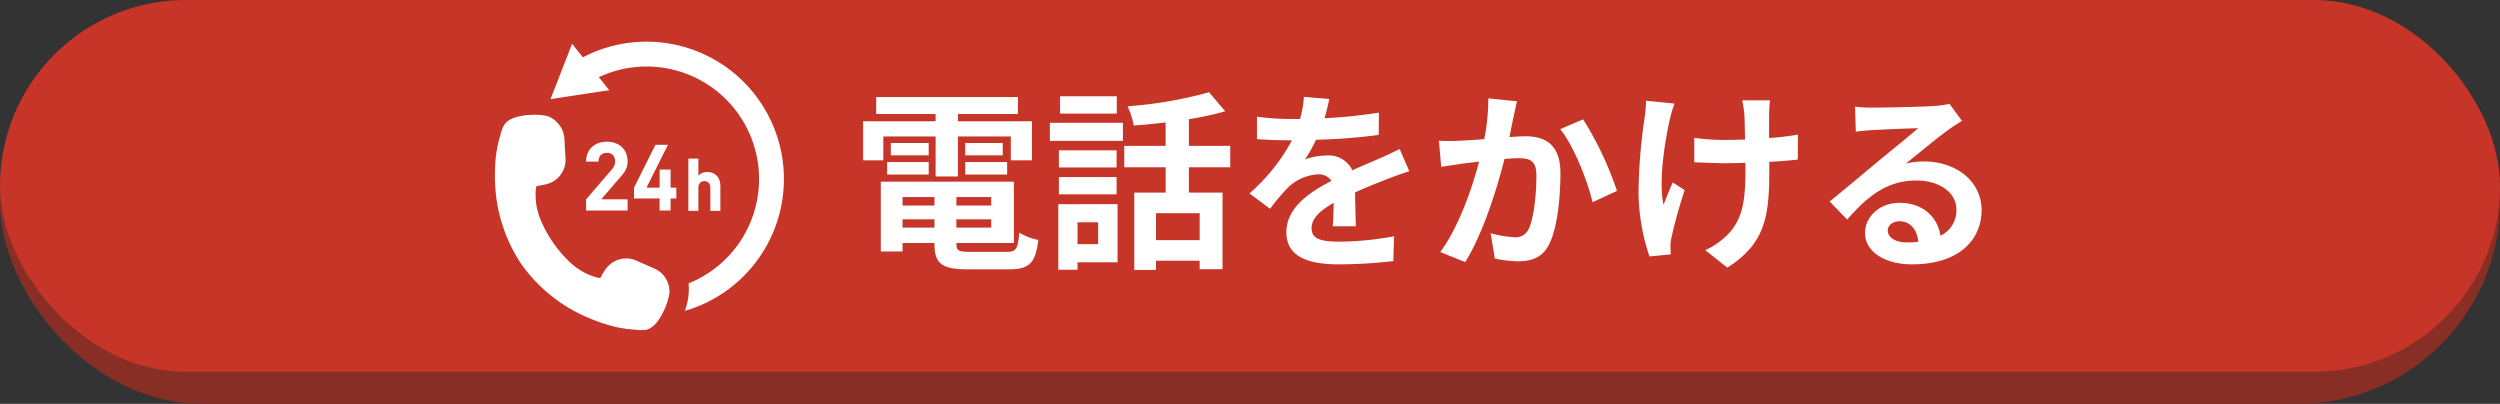
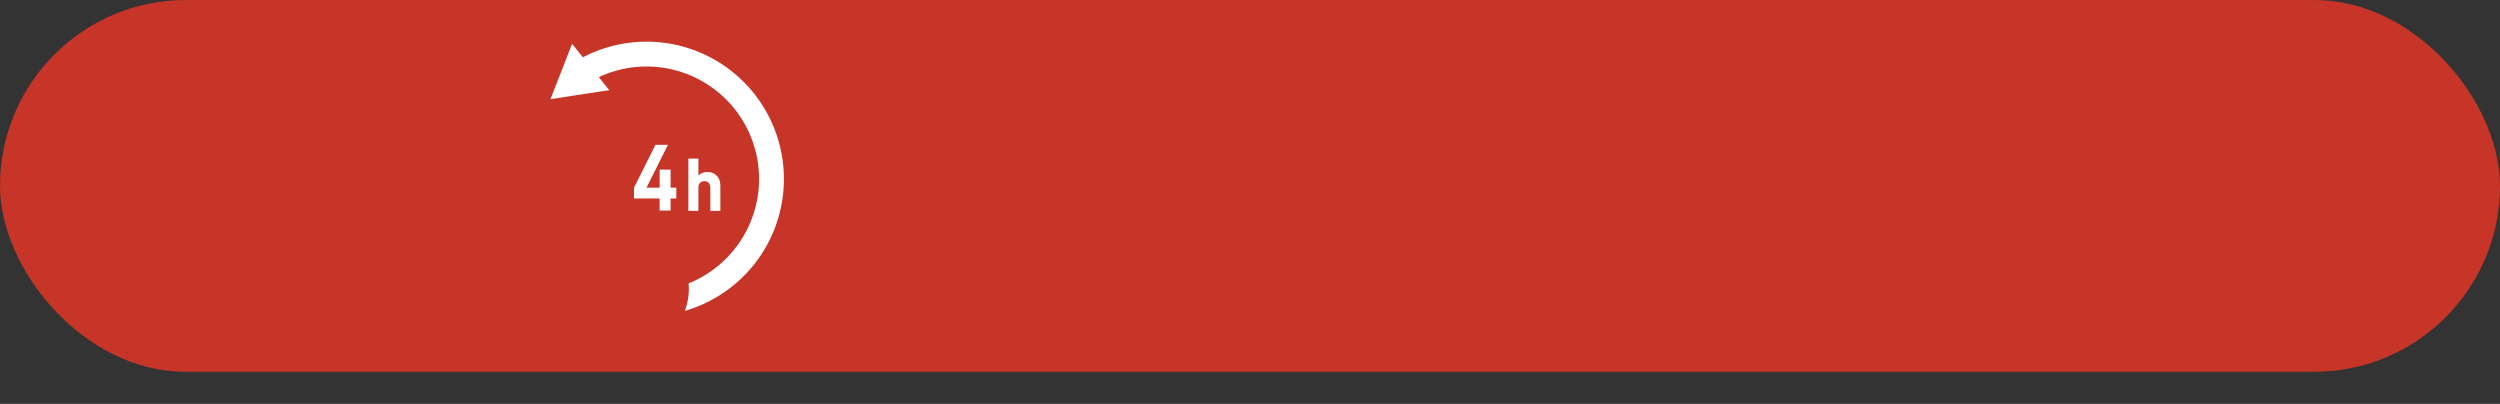
<svg xmlns="http://www.w3.org/2000/svg" width="390" height="63" viewBox="0 0 390 63">
  <rect x="0" y="0" width="390" height="63" fill="#333333" stroke="none" />
  <g id="グループ_94" data-name="グループ 94" transform="translate(-20 -696)">
-     <rect id="長方形_2625" data-name="長方形 2625" width="390" height="63" rx="31.5" transform="translate(20 696)" fill="#882e25" />
    <rect id="長方形_2624" data-name="長方形 2624" width="390" height="58" rx="29" transform="translate(20 696)" fill="#c63527" />
    <g id="グループ_84" data-name="グループ 84" transform="translate(27.787)">
-       <path id="パス_25637" data-name="パス 25637" d="M5.01-18.21h8.16v6.24h3.48v-6.24H24.9v3.72h3.3v-6.09H16.65v-1.14h9.36v-2.64H3.9v2.64h9.27v1.14H1.86v6.09H5.01Zm12.78,5.94h6.54v-1.95H17.79Zm0-4.92v1.92h5.85v-1.92Zm-5.7,0H6.18v1.92h5.91ZM5.61-12.27h6.48v-1.95H5.61Zm2.4,8.28V-5.28h4.98v1.29Zm4.98-4.77v1.32H8.01V-8.76Zm8.85,1.32H16.41V-8.76h5.43ZM16.41-3.99V-5.28h5.43v1.29ZM18.57-.21c-1.83,0-2.16-.18-2.16-1.29v-.09h8.97v-9.57H4.62V-.27H8.01V-1.59h4.98v.09c0,3.15,1.14,4.02,5.25,4.02h6.3c3.27,0,4.23-.99,4.65-4.59a9.123,9.123,0,0,1-2.97-1.14c-.21,2.55-.48,3-1.98,3ZM41.43-24.48H32.58v2.7h8.85ZM38.52-4.83v3.42H35.31V-4.83Zm3.03-2.82H32.31V2.58h3V1.41h6.24ZM32.4-9.18h9v-2.7h-9Zm9-6.87h-9v2.67h9ZM30.99-17.52h11.4v-2.82H30.99ZM54.36-2.04H47.55v-4.2h6.81Zm4.77-11.37v-3.33H52.68v-4.17a45.621,45.621,0,0,0,5.67-1.23l-2.52-2.97a65.574,65.574,0,0,1-12.72,2.19,11.674,11.674,0,0,1,.96,3c1.59-.12,3.3-.27,4.98-.48v3.66H42.6v3.33h6.45v3.96H44.16V2.61h3.39V1.17h6.81V2.49h3.57V-9.45H52.68v-3.96ZM74.58-24.06l-3.96-.33a16.679,16.679,0,0,1-.6,3.45H68.58a39.035,39.035,0,0,1-5.28-.36v3.51c1.65.12,3.84.18,5.07.18h.39a29.442,29.442,0,0,1-6.63,8.28l3.21,2.4a34.543,34.543,0,0,1,2.79-3.3,7.307,7.307,0,0,1,4.68-2.07,2.308,2.308,0,0,1,2.1,1.02c-3.42,1.77-7.02,4.17-7.02,8.01,0,3.87,3.48,5.01,8.19,5.01a75.046,75.046,0,0,0,8.49-.51l.12-3.87a49.077,49.077,0,0,1-8.52.84c-2.94,0-4.35-.45-4.35-2.1,0-1.5,1.2-2.67,3.45-3.96-.03,1.32-.06,2.76-.15,3.66h3.6c-.03-1.38-.09-3.6-.12-5.28,1.83-.84,3.54-1.5,4.89-2.04,1.02-.39,2.61-.99,3.57-1.26l-1.5-3.48c-1.11.57-2.16,1.05-3.33,1.56-1.23.54-2.49,1.05-4.05,1.77a4.062,4.062,0,0,0-3.99-2.31,10.165,10.165,0,0,0-3.39.6,20.947,20.947,0,0,0,1.71-3.06,89.367,89.367,0,0,0,9.78-.75l.03-3.48a75.95,75.95,0,0,1-8.49.87A28.7,28.7,0,0,0,74.58-24.06Zm29.28.36-4.47-.45a33.252,33.252,0,0,1-.63,6.36c-1.53.12-2.94.21-3.87.24a28.644,28.644,0,0,1-3.21,0l.36,4.08c.9-.15,2.49-.36,3.33-.51.57-.06,1.5-.18,2.58-.3C96.87-10.17,94.8-4.11,91.89-.18l3.9,1.56c2.76-4.41,4.98-11.52,6.12-16.08.84-.06,1.59-.12,2.07-.12,1.89,0,2.91.33,2.91,2.73,0,2.97-.39,6.6-1.2,8.31a2.224,2.224,0,0,1-2.25,1.29,17.577,17.577,0,0,1-3.69-.63l.66,3.96a19.407,19.407,0,0,0,3.6.42c2.25,0,3.93-.66,4.92-2.76,1.29-2.61,1.71-7.47,1.71-11.01,0-4.32-2.25-5.73-5.43-5.73-.63,0-1.53.06-2.52.12.21-1.08.42-2.19.63-3.09C103.47-21.96,103.68-22.92,103.86-23.7Zm10.32,2.82-3.57,1.53c2.13,2.64,4.26,8.07,5.04,11.4l3.81-1.77A51.853,51.853,0,0,0,114.18-20.88Zm29.16-2.97h-4.35a14.293,14.293,0,0,1,.33,2.07c.06.81.09,2.37.12,4.05-1.14.03-2.31.06-3.39.06a31.552,31.552,0,0,1-4.53-.33v3.81c1.47.06,3.33.15,4.62.15,1.11,0,2.22-.03,3.36-.06v1.08c0,5.07-.48,7.74-2.79,10.14a11.639,11.639,0,0,1-3.48,2.4l3.45,2.73c6-3.81,6.54-8.16,6.54-15.24v-1.26c1.68-.09,3.24-.21,4.44-.36l.03-3.9a39.464,39.464,0,0,1-4.5.54v-3.84C143.22-22.47,143.25-23.19,143.34-23.85Zm-14.91.51-4.44-.45a20.338,20.338,0,0,1-.21,2.61,84.244,84.244,0,0,0-.96,11.97A32.628,32.628,0,0,0,124.53.51l3.33-.33c-.03-.42-.06-.93-.06-1.23a6.76,6.76,0,0,1,.18-1.47,74.039,74.039,0,0,1,2.04-7.32l-1.86-1.2c-.51,1.11-1.05,2.55-1.44,3.48-.81-3.72.24-10.02.99-13.35A23.916,23.916,0,0,1,128.43-23.34ZM161.7-3.54c0-.75.72-1.44,1.86-1.44,1.62,0,2.73,1.26,2.91,3.21a15.662,15.662,0,0,1-1.74.09C162.93-1.68,161.7-2.43,161.7-3.54Zm-5.1-19.32.12,3.9c.69-.09,1.65-.18,2.46-.24,1.59-.09,5.73-.27,7.26-.3-1.47,1.29-4.59,3.81-6.27,5.19-1.77,1.47-5.4,4.53-7.53,6.24l2.73,2.82c3.21-3.66,6.21-6.09,10.8-6.09,3.54,0,6.24,1.83,6.24,4.53a4.348,4.348,0,0,1-2.49,4.08c-.42-2.85-2.67-5.13-6.39-5.13-3.18,0-5.37,2.25-5.37,4.68,0,3,3.15,4.92,7.32,4.92,7.26,0,10.86-3.75,10.86-8.49,0-4.38-3.87-7.56-8.97-7.56a11.719,11.719,0,0,0-2.85.33c1.89-1.5,5.04-4.14,6.66-5.28.69-.51,1.41-.93,2.1-1.38l-1.95-2.67a13.108,13.108,0,0,1-2.28.33c-1.71.15-8.13.27-9.72.27A20.819,20.819,0,0,1,156.6-22.86Z" transform="translate(125 735.5)" fill="#fff" />
      <g id="コールセンター_24時間対応のアイコン素材_2" data-name="コールセンター 24時間対応のアイコン素材 2" transform="translate(69.426 702.081)">
        <path id="パス_150" data-name="パス 150" d="M128.854,7.014a21.42,21.42,0,0,0-25.388-4.155h0l-1.124-1.4-.555-.7,0,.007-.01-.013L99.535,6.5,98.407,9.373h.008l-.006.015,6.1-.935,3.05-.461,0-.006.016,0-1.326-1.654-.3-.377a17.549,17.549,0,0,1,16.429,30.967,16.8,16.8,0,0,1-2.428,1.2,7.727,7.727,0,0,1,.035.8,9.576,9.576,0,0,1-.617,3.489,20.974,20.974,0,0,0,4.994-2.164,21.422,21.422,0,0,0,4.495-33.234Z" transform="translate(-89.744)" fill="#fff" />
-         <path id="パス_151" data-name="パス 151" d="M165.484,182.065l-3.978,4.622v1.75h6.476v-1.75h-2.5l-1.61-.009,2.969-3.446q.269-.314.486-.591a3.31,3.31,0,0,0,.359-.561,2.8,2.8,0,0,0,.217-.591,2.947,2.947,0,0,0,.075-.7,3.349,3.349,0,0,0-.239-1.294,2.751,2.751,0,0,0-.666-.972,2.979,2.979,0,0,0-1.025-.613,4.013,4.013,0,0,0-2.58-.007,2.991,2.991,0,0,0-1.032.613,2.808,2.808,0,0,0-.688.979,3.277,3.277,0,0,0-.24,1.233c0,.021-.006.041-.007.062h0c0,.005,0,.009,0,.014h1.945a1.654,1.654,0,0,1,.112-.651,1.105,1.105,0,0,1,.3-.419,1.135,1.135,0,0,1,.419-.224,1.674,1.674,0,0,1,.471-.067,1.221,1.221,0,0,1,.957.366,1.391,1.391,0,0,1,.329.965,1.6,1.6,0,0,1-.127.658A2.627,2.627,0,0,1,165.484,182.065Z" transform="translate(-147.288 -161.672)" fill="#fff" />
        <path id="パス_152" data-name="パス 152" d="M252.19,187h-1.714v2.817h-1.423l-.618-.006,2.3-4.608,1.039-2.064h-.007l.007-.014h-1.948l-3.346,6.692V191.5h3.991v1.882h1.714V191.5h.892v-1.687h-.892Z" transform="translate(-224.786 -166.622)" fill="#fff" />
        <path id="パス_153" data-name="パス 153" d="M344.286,207.687h-1.567v8.147h1.567v-3.61a1.207,1.207,0,0,1,.086-.489.885.885,0,0,1,.22-.311.831.831,0,0,1,.3-.171,1.027,1.027,0,0,1,.66,0,.841.841,0,0,1,.3.171.832.832,0,0,1,.213.31,1.284,1.284,0,0,1,.081.49v3.61h1.566v-3.813a3.307,3.307,0,0,0-.121-.912,1.856,1.856,0,0,0-.493-.795,1.766,1.766,0,0,0-.616-.4,2.24,2.24,0,0,0-.809-.139,2.069,2.069,0,0,0-.81.157,1.851,1.851,0,0,0-.462.291c-.038.028-.077.053-.115.083v-2.622Z" transform="translate(-312.548 -189.021)" fill="#fff" />
-         <path id="パス_154" data-name="パス 154" d="M26.954,156.165l-.086-.186a3.886,3.886,0,0,0-.873-1.235l-.205-.188h-.018l-.134-.111-.024-.011-.021-.015a3.59,3.59,0,0,0-.7-.408l-2.843-1.25a3.9,3.9,0,0,0-4.319.791,3.949,3.949,0,0,0-.532.639,13.068,13.068,0,0,0-.77,1.294,4.5,4.5,0,0,1-1.072-.258,10,10,0,0,1-3.62-2.178l-.061-.061a19.384,19.384,0,0,1-4.508-6.479l-.04-.1a10.056,10.056,0,0,1-.785-4.132l0-.022,0-.055a4.306,4.306,0,0,1,.131-1.069,14.227,14.227,0,0,0,1.491-.27,3.968,3.968,0,0,0,.775-.269,3.906,3.906,0,0,0,2.264-3.771l-.175-3.1a3.814,3.814,0,0,0-.134-.778v-.028l-.033-.1c-.025-.08-.053-.161-.084-.24l-.051-.13a3.841,3.841,0,0,0-.849-1.257L9.5,131a3.905,3.905,0,0,0-1.205-.735,2.7,2.7,0,0,0-.273-.081,8.359,8.359,0,0,0-1.842-.17c-.937,0-3.239.112-4.372,1.147a2.126,2.126,0,0,0-.374.44,6.006,6.006,0,0,0-.6,1.632,18.614,18.614,0,0,0-.8,4.727,28.447,28.447,0,0,0,.064,3.946,23.911,23.911,0,0,0,.937,4.872,24.448,24.448,0,0,0,3.121,6.593A24.506,24.506,0,0,0,9.23,158.6a24.2,24.2,0,0,0,4.23,2.588,29.221,29.221,0,0,0,3.67,1.448l.108.032a18.3,18.3,0,0,0,4.551.867,9.992,9.992,0,0,0,1.141.078c.11,0,.2-.018.3-.026l.078-.006c.09-.009.189-.007.277-.024a2.184,2.184,0,0,0,.526-.193,4.13,4.13,0,0,0,1.482-1.441,10.915,10.915,0,0,0,1.62-4.032c.008-.064.011-.126.014-.181l.005-.106a1.332,1.332,0,0,0-.006-.16A4.031,4.031,0,0,0,26.954,156.165Z" transform="translate(0 -118.189)" fill="#fff" />
      </g>
    </g>
  </g>
</svg>